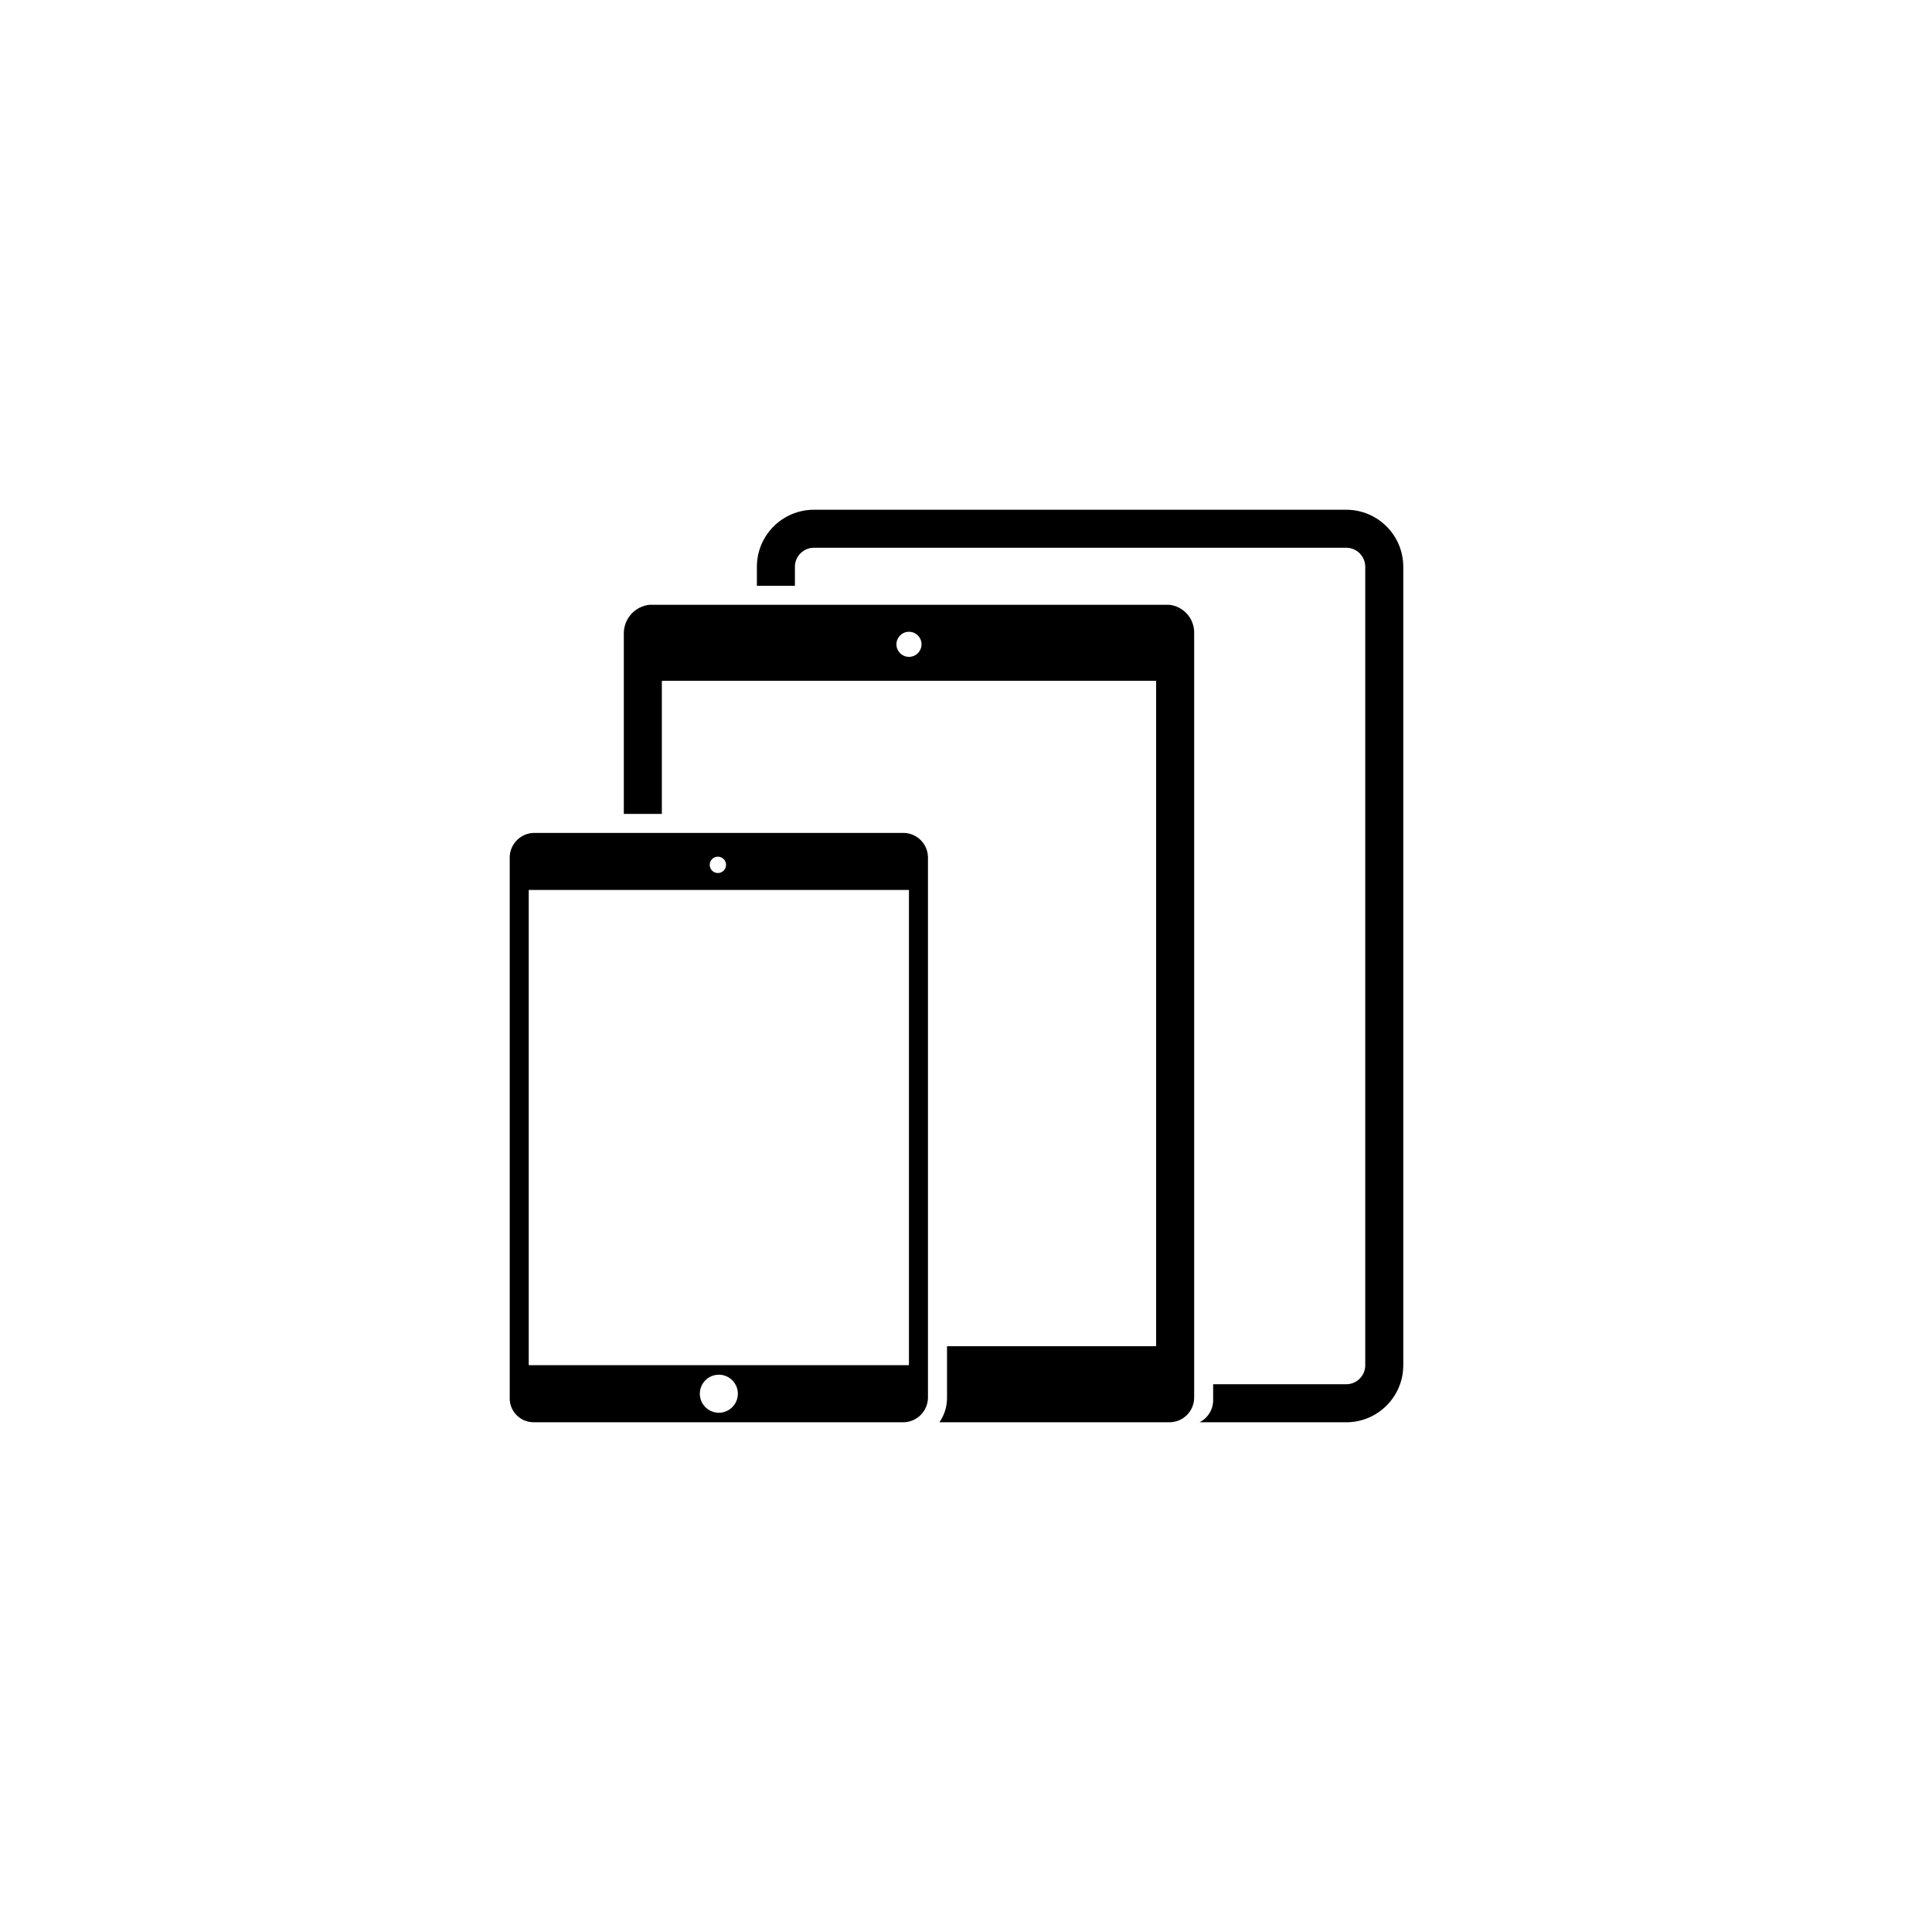
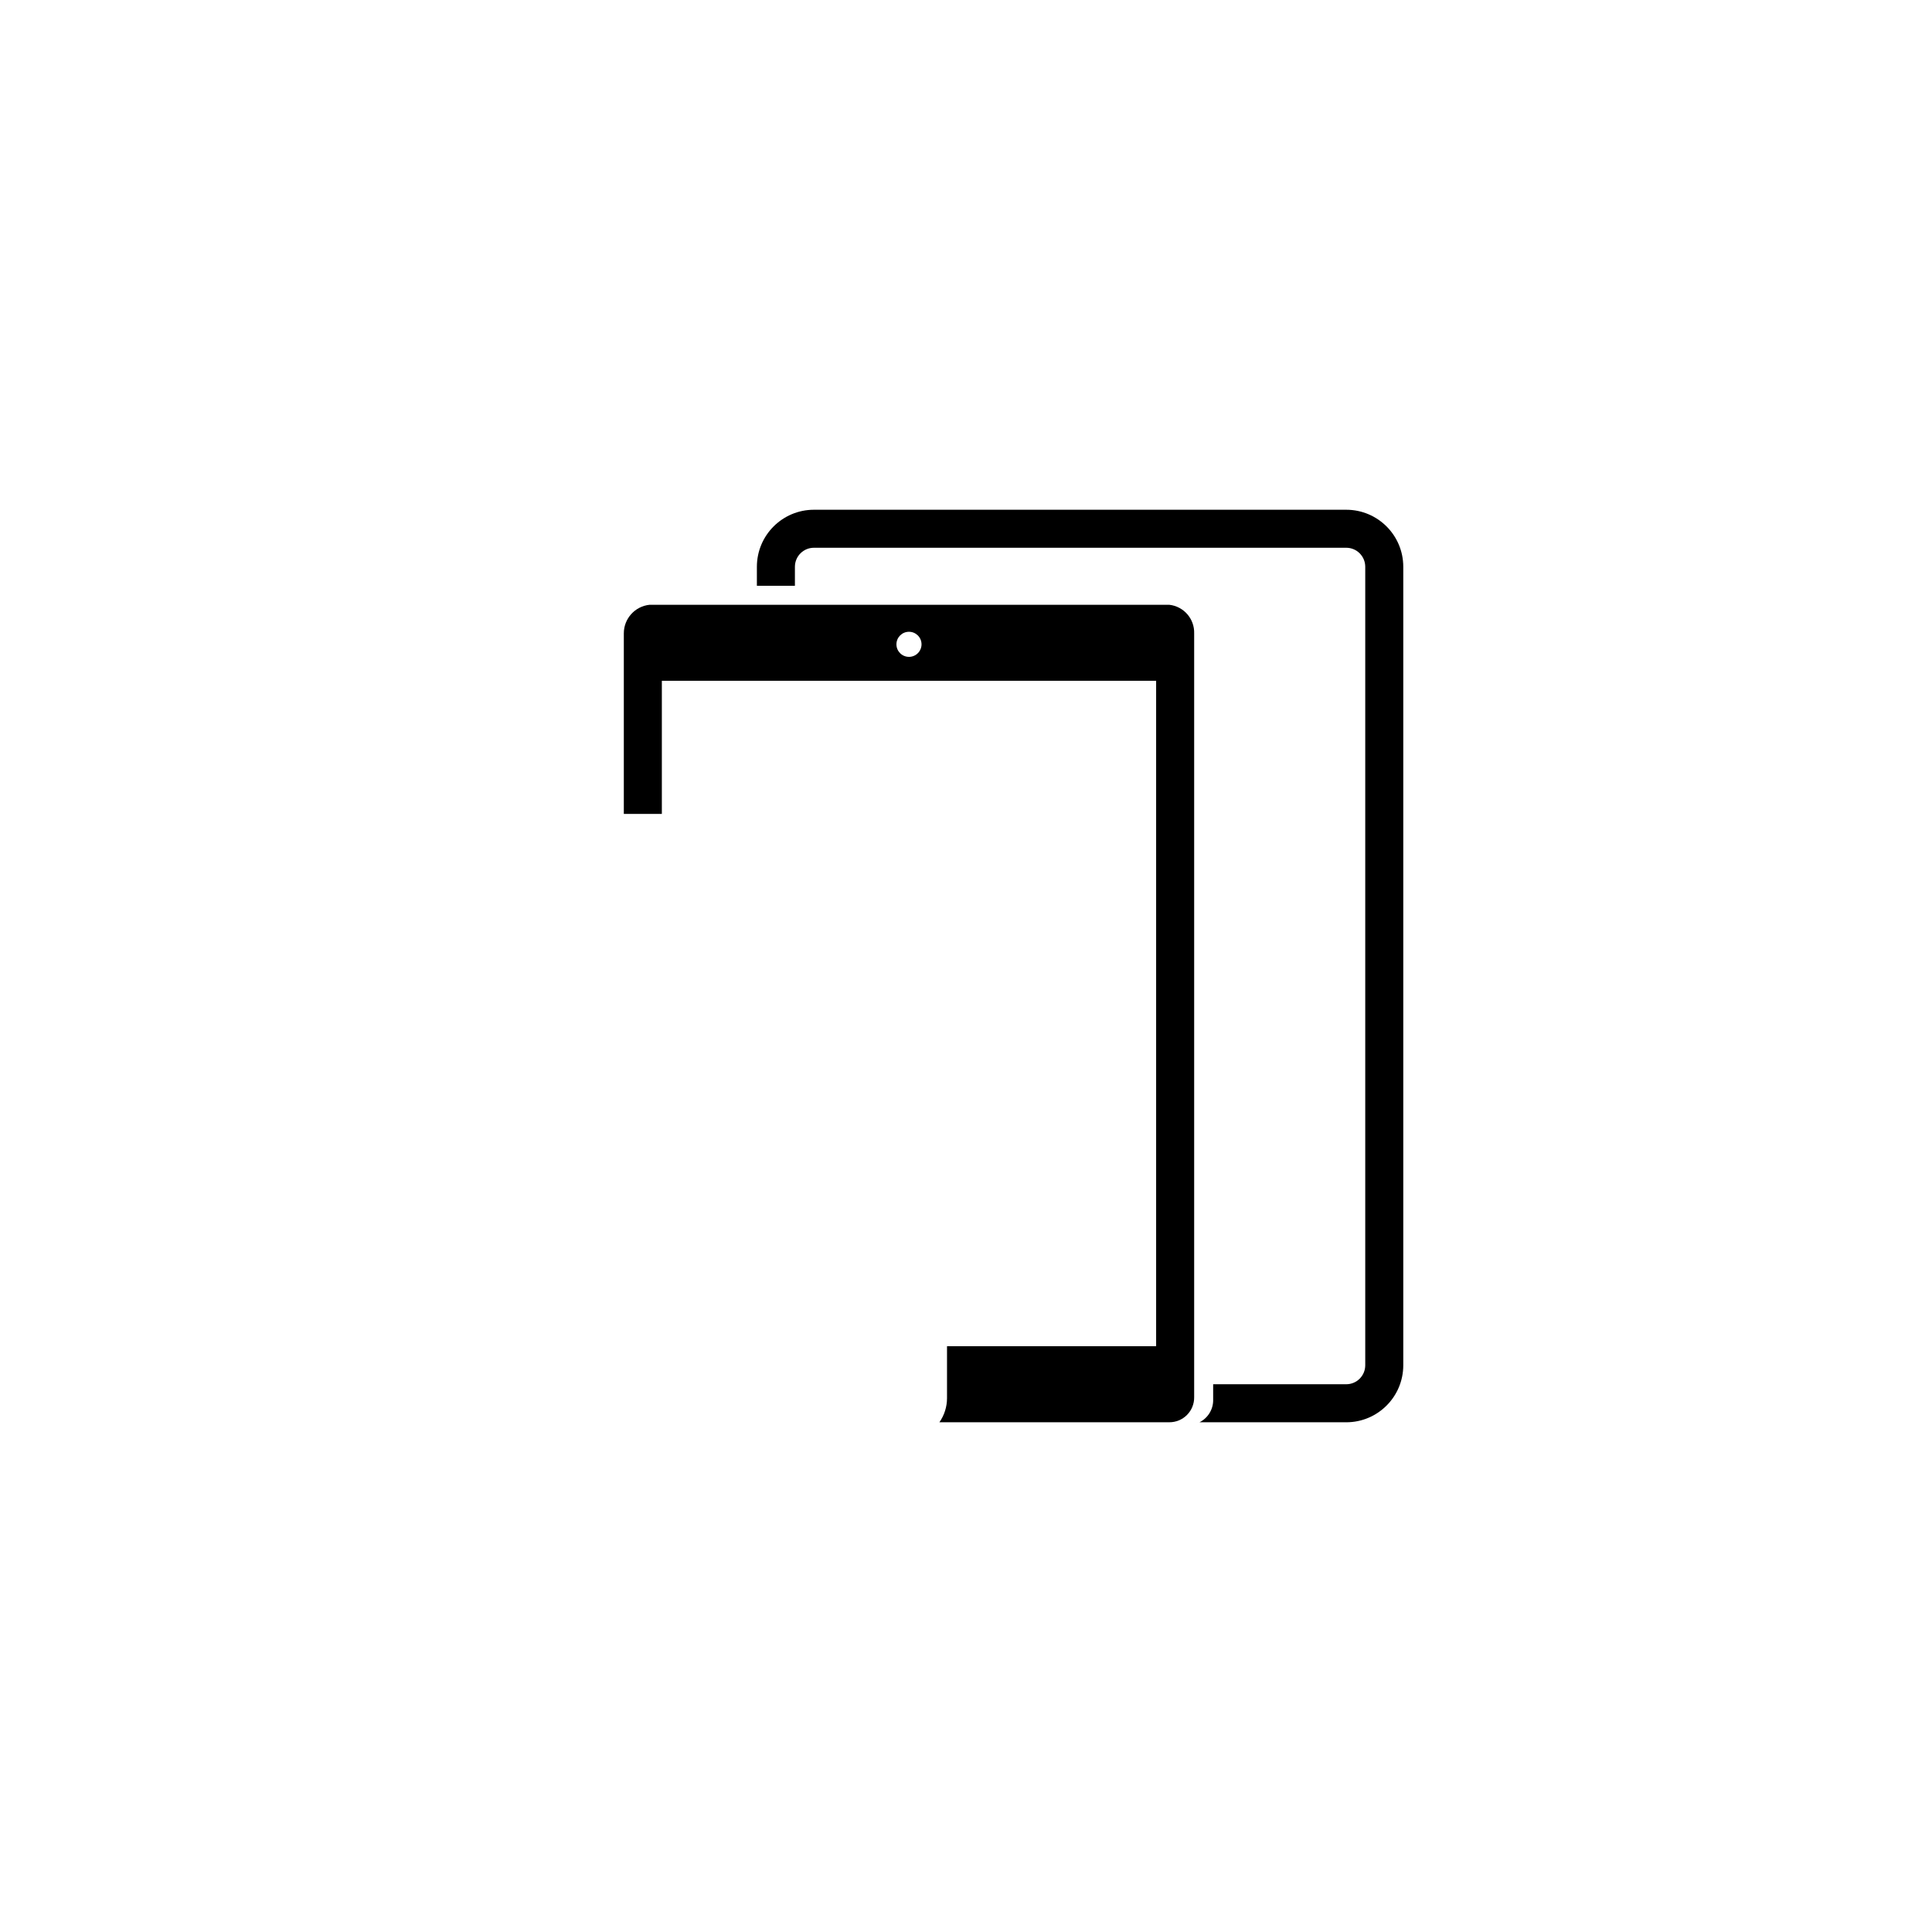
<svg xmlns="http://www.w3.org/2000/svg" fill="#000000" width="800px" height="800px" version="1.1" viewBox="144 144 512 512">
  <g fill-rule="evenodd">
    <path d="m453.86 304.27h-137.69c-3.902 0.391-6.871 3.684-6.852 7.609v47.812h10.078v-35.27h130.99v176.34h-55.418v13.805c-0.008 2.269-0.711 4.484-2.016 6.348h60.91c1.762 0.012 3.457-0.684 4.699-1.938 1.242-1.25 1.93-2.949 1.902-4.715v-202.38c0.125-3.871-2.75-7.188-6.602-7.609zm-68.973 13.805c-1.836 0-3.324-1.488-3.324-3.324 0-1.836 1.488-3.324 3.324-3.324 1.836 0 3.328 1.488 3.328 3.324 0 0.883-0.352 1.727-0.977 2.352-0.621 0.625-1.469 0.973-2.352 0.973z" />
    <path d="m354.66 299.24v-5.039c0-2.781 2.254-5.039 5.039-5.039h141.07c2.781 0 5.035 2.258 5.035 5.039v211.6c0 2.785-2.254 5.039-5.035 5.039h-35.27v3.981c0.094 2.566-1.324 4.953-3.625 6.098h38.895c8.348 0 15.113-6.769 15.113-15.117v-211.6c0-8.348-6.766-15.113-15.113-15.113h-141.07c-8.348 0-15.117 6.766-15.117 15.113v5.039z" />
-     <path d="m383.57 364.73h-98.09c-3.484 0.082-6.293 2.867-6.398 6.348v143.79c0.16 3.406 2.984 6.078 6.398 6.047h98.09c3.449-0.129 6.219-2.898 6.348-6.348v-143.49c-0.105-3.461-2.887-6.242-6.348-6.348zm-49.324 6.301c1.199 0 2.168 0.969 2.168 2.164 0 1.195-0.969 2.168-2.168 2.168-1.195 0-2.164-0.973-2.164-2.168 0-1.176 0.938-2.137 2.113-2.164zm0.254 147.36c-2.781 0-5.039-2.258-5.039-5.039s2.258-5.039 5.039-5.039 5.039 2.258 5.039 5.039-2.258 5.039-5.039 5.039zm50.379-12.598h-100.76v-125.95h100.76z" />
  </g>
</svg>